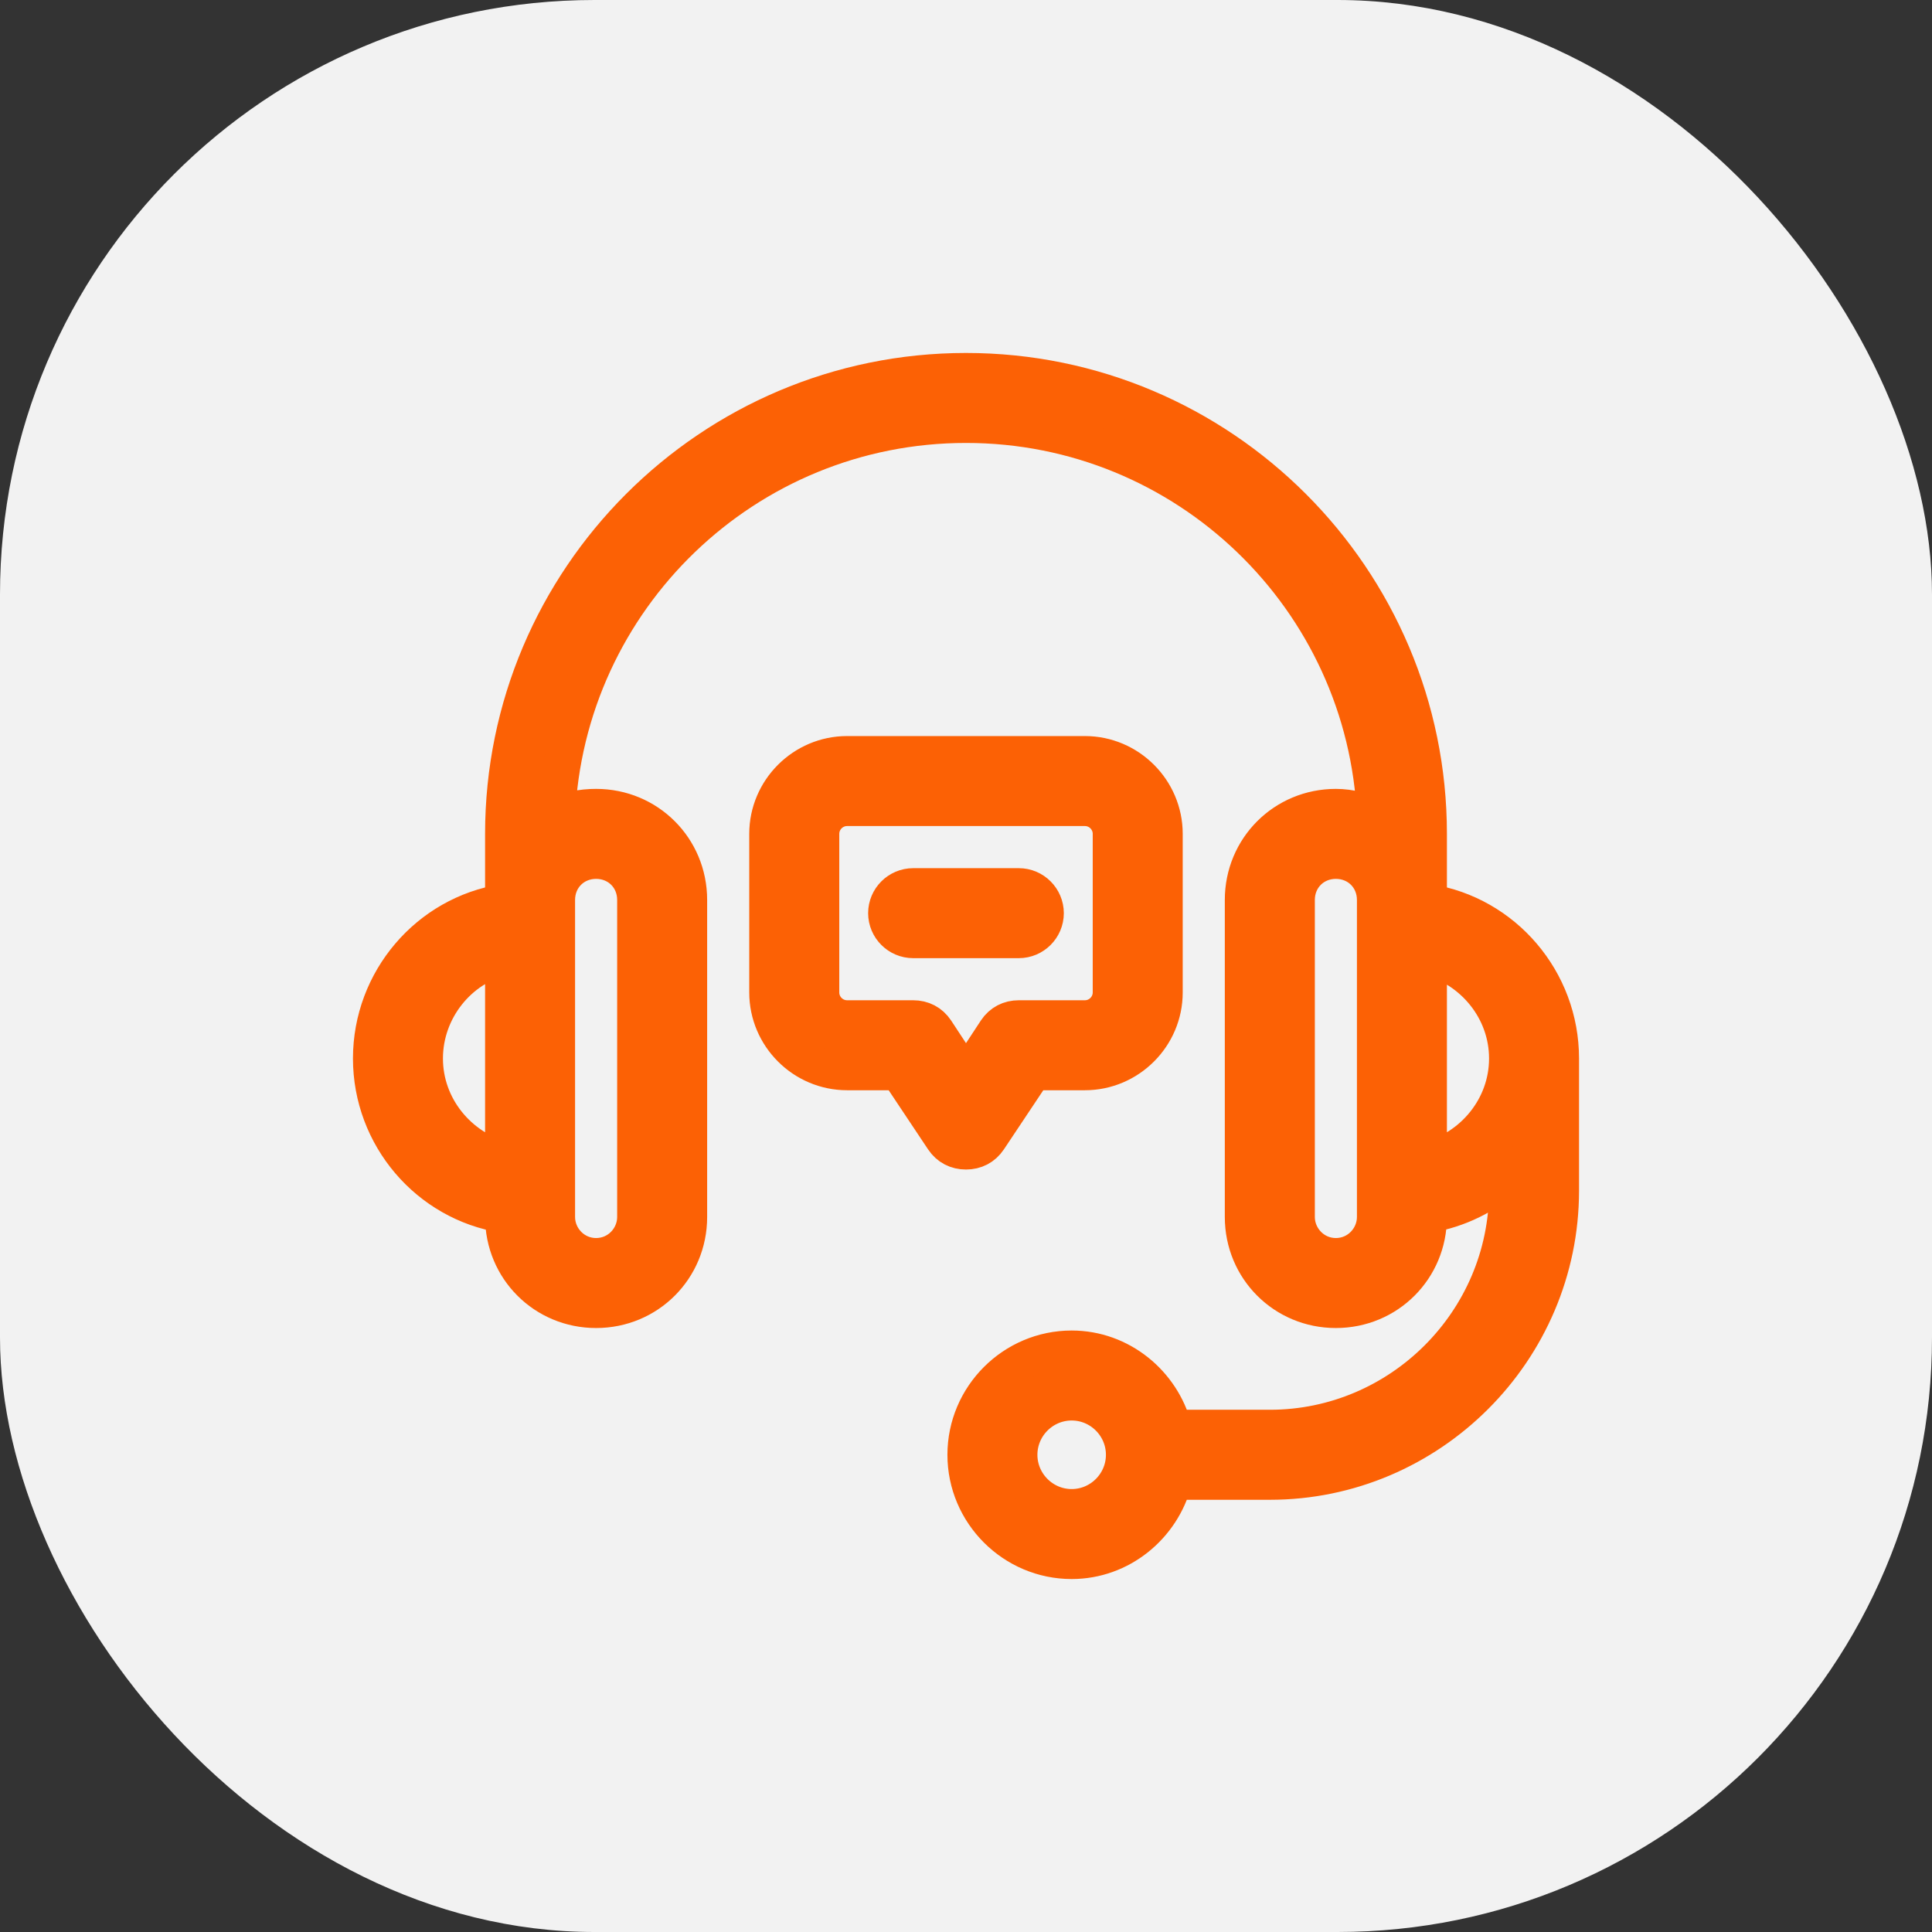
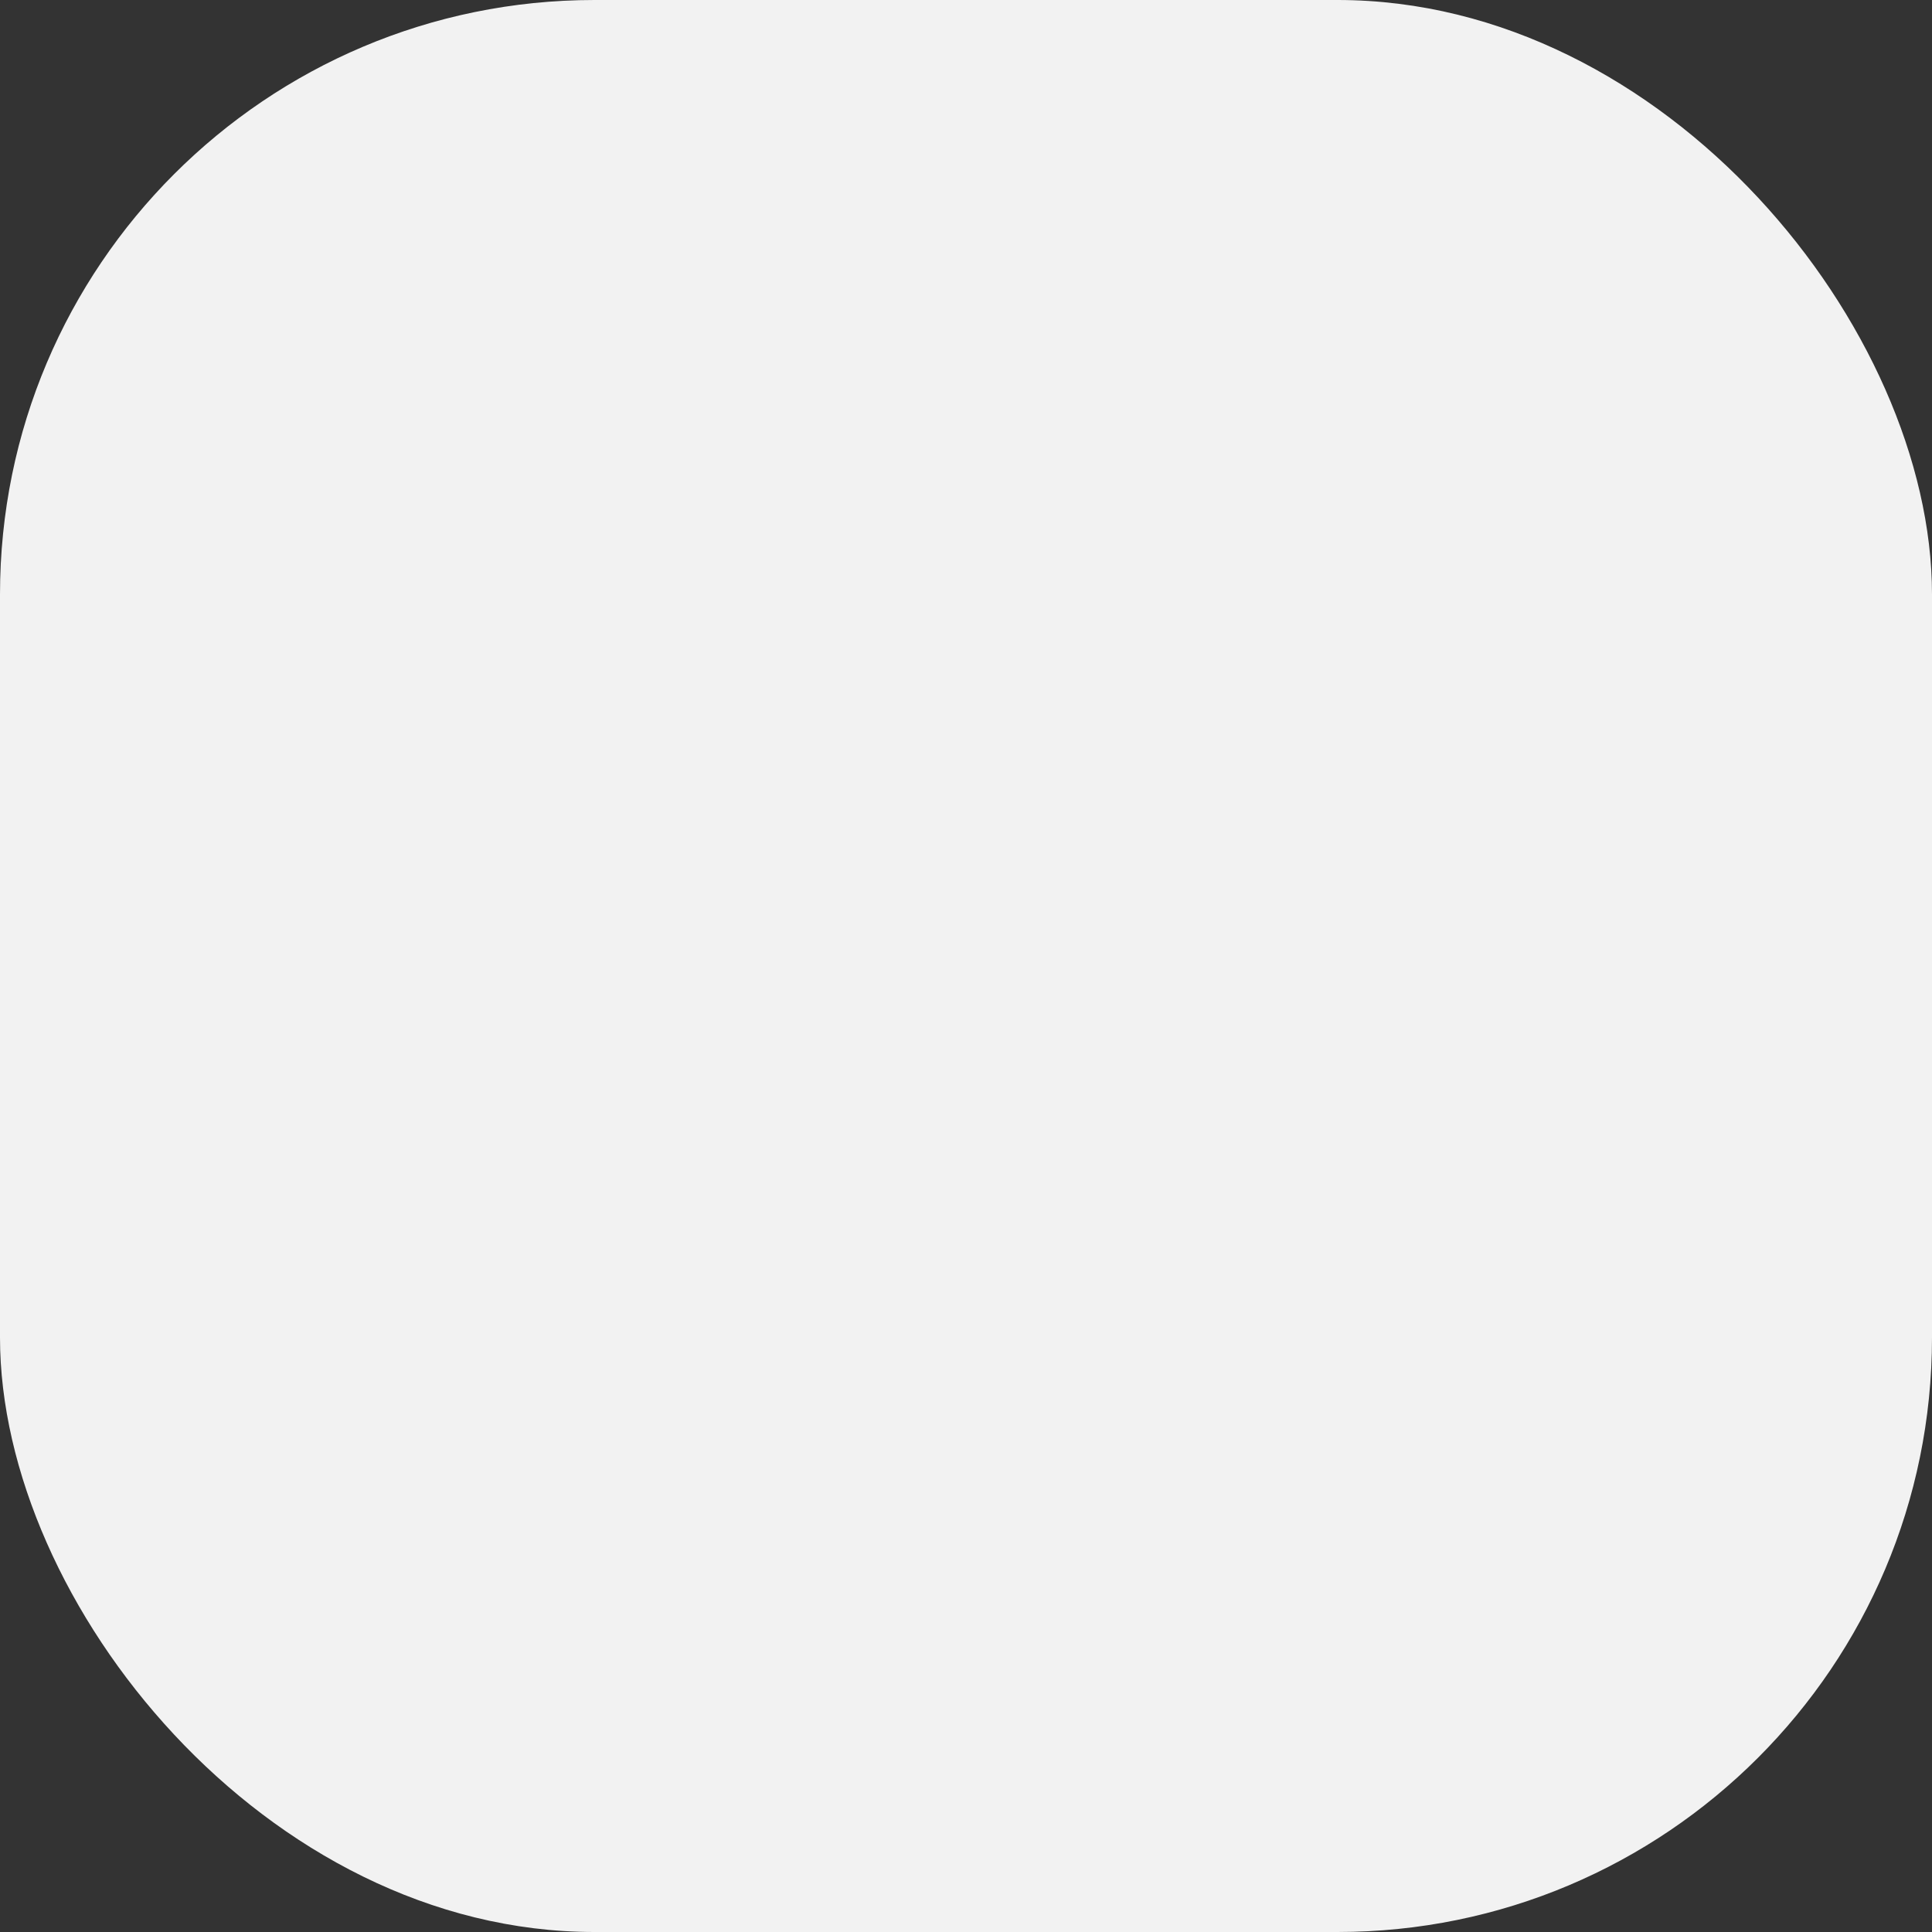
<svg xmlns="http://www.w3.org/2000/svg" width="52" height="52" viewBox="0 0 52 52" fill="none">
  <rect x="0" y="0" width="52" height="52" fill="#333333" stroke="none" />
  <rect width="52" height="52" rx="16" fill="#F2F2F2" />
-   <path d="M38.444 24.293V22.444C38.444 15.582 32.862 10 26 10C19.138 10 13.556 15.582 13.556 22.444V24.293C11.529 24.613 10 26.391 10 28.489C10 30.586 11.529 32.364 13.556 32.684V32.755C13.556 34.142 14.658 35.244 16.044 35.244C17.431 35.244 18.533 34.142 18.533 32.755V24.222C18.533 22.835 17.431 21.733 16.044 21.733C15.653 21.733 15.298 21.804 14.978 21.982C15.227 16.116 20.062 11.422 26 11.422C31.937 11.422 36.773 16.116 37.022 21.982C36.702 21.84 36.346 21.733 35.955 21.733C34.569 21.733 33.466 22.835 33.466 24.222V32.755C33.466 34.142 34.569 35.244 35.955 35.244C37.342 35.244 38.444 34.142 38.444 32.755V32.684C39.262 32.542 39.973 32.186 40.578 31.653V32.044C40.578 35.565 37.697 38.444 34.178 38.444H31.582C31.262 37.236 30.16 36.311 28.844 36.311C27.28 36.311 26 37.591 26 39.156C26 40.72 27.28 42 28.844 42C30.16 42 31.262 41.076 31.582 39.867H34.178C38.48 39.867 42 36.346 42 32.044V28.489C42 26.391 40.471 24.613 38.444 24.293ZM13.556 31.227C12.347 30.907 11.422 29.805 11.422 28.489C11.422 27.173 12.347 26.035 13.556 25.751V31.227ZM16.044 23.155C16.649 23.155 17.111 23.618 17.111 24.222V32.755C17.111 33.325 16.649 33.822 16.044 33.822C15.44 33.822 14.978 33.325 14.978 32.755V24.222C14.978 23.618 15.44 23.155 16.044 23.155ZM37.022 32.755C37.022 33.324 36.56 33.822 35.955 33.822C35.351 33.822 34.889 33.324 34.889 32.755V24.222C34.889 23.618 35.351 23.155 35.955 23.155C36.56 23.155 37.022 23.618 37.022 24.222V32.755ZM28.844 40.578C28.062 40.578 27.422 39.938 27.422 39.156C27.422 38.373 28.062 37.733 28.844 37.733C29.627 37.733 30.266 38.373 30.266 39.156C30.266 39.938 29.627 40.578 28.844 40.578ZM38.444 31.227V25.751C39.653 26.071 40.578 27.173 40.578 28.489C40.578 29.805 39.653 30.907 38.444 31.227ZM26.604 30.658L27.813 28.844H29.2C30.373 28.844 31.333 27.884 31.333 26.711V22.444C31.333 21.271 30.373 20.311 29.2 20.311H22.8C21.627 20.311 20.666 21.271 20.666 22.444V26.711C20.666 27.884 21.626 28.844 22.8 28.844H24.186L25.395 30.658C25.537 30.871 25.751 30.978 26 30.978C26.249 30.978 26.462 30.871 26.604 30.658ZM25.182 27.742C25.04 27.529 24.826 27.422 24.578 27.422H22.8C22.409 27.422 22.089 27.102 22.089 26.711L22.089 22.444C22.089 22.053 22.409 21.733 22.8 21.733H29.2C29.591 21.733 29.911 22.053 29.911 22.444V26.711C29.911 27.102 29.591 27.422 29.2 27.422H27.422C27.173 27.422 26.96 27.529 26.818 27.742L26 28.987L25.182 27.742ZM27.422 25.289H24.578C24.186 25.289 23.866 24.969 23.866 24.578C23.866 24.187 24.186 23.867 24.578 23.867H27.422C27.813 23.867 28.133 24.187 28.133 24.578C28.133 24.969 27.813 25.289 27.422 25.289Z" fill="#FC6105" stroke="#FC6105" />
</svg>